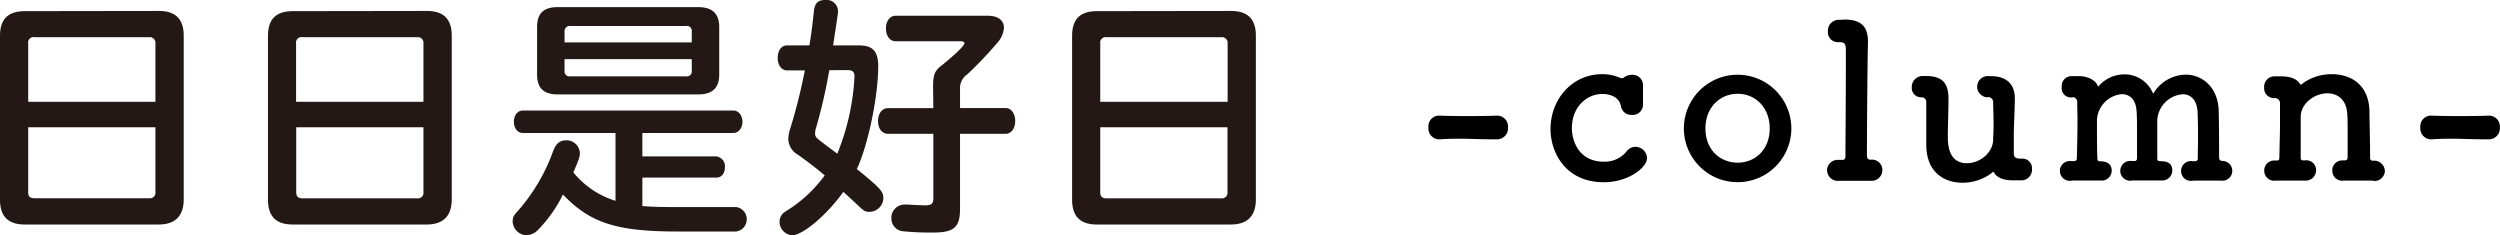
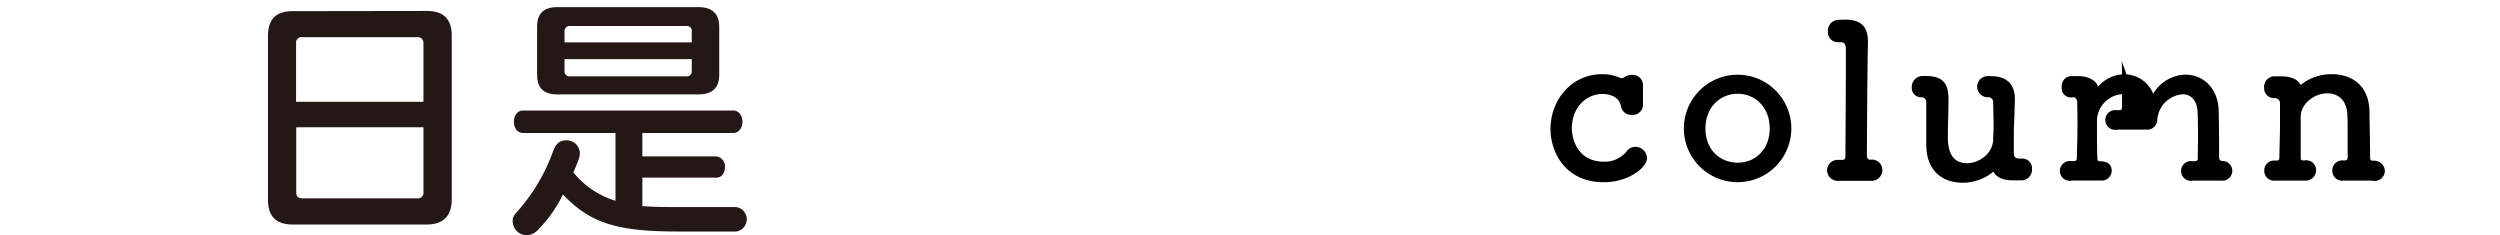
<svg xmlns="http://www.w3.org/2000/svg" viewBox="0 0 504.43 47.47">
  <defs>
    <style>.cls-1{fill:#231815;}</style>
  </defs>
  <g id="レイヤー_2" data-name="レイヤー 2">
    <g id="レイヤー_2-2" data-name="レイヤー 2">
-       <path class="cls-1" d="M32.07,2.21c3.37,0,5,1.67,5,5v33c0,3.37-1.71,5.09-5.09,5.09H5c-3.37,0-5-1.66-5-5V7.25c0-3.37,1.61-5,5-5Zm-.71,6.55A1.14,1.14,0,0,0,30.1,7.5H7A1.1,1.1,0,0,0,5.69,8.76V20.54H31.36ZM5.69,25.68V38.76C5.69,39.62,6,40,7,40H30.1a1.12,1.12,0,0,0,1.26-1.26V25.68Z" />
      <path class="cls-1" d="M86.15,2.21c3.37,0,5,1.67,5,5v33c0,3.37-1.71,5.09-5.08,5.09h-27c-3.38,0-5-1.66-5-5V7.25c0-3.37,1.61-5,5-5Zm-.71,6.55A1.14,1.14,0,0,0,84.19,7.5H61a1.1,1.1,0,0,0-1.26,1.26V20.54H85.44ZM59.77,25.68V38.76c0,.86.35,1.26,1.26,1.26H84.19a1.11,1.11,0,0,0,1.25-1.26V25.68Z" />
      <path class="cls-1" d="M129.61,41.58c1.86.15,3.78.2,6.4.2h12.53a2.49,2.49,0,0,1,0,4.93H136.66c-12.33,0-17.62-1.76-23.06-7.45l-.2.31-.1.25a27.45,27.45,0,0,1-4.58,6.39,3.53,3.53,0,0,1-2.51,1.26,2.9,2.9,0,0,1-2.77-2.77c0-.85.2-1.26,1.2-2.31a37.24,37.24,0,0,0,7-12c.56-1.41,1.31-2.07,2.52-2.07A2.68,2.68,0,0,1,117,30.86c0,.7-.1,1.11-1.31,3.93a17.68,17.68,0,0,0,8.5,5.73V26.83H105.5c-1.06,0-1.81-.95-1.81-2.26s.75-2.27,1.81-2.27H148c1,0,1.81,1,1.81,2.27S149,26.83,148,26.83H129.61v4.73h14.95a2,2,0,0,1,1.71,2.17c0,1.26-.7,2.11-1.71,2.11H129.61Zm15.51-26.53c0,2.72-1.41,4-4.23,4H112.5c-2.82,0-4.13-1.31-4.13-4V5.44c0-2.72,1.31-4,4.13-4h28.39c2.82,0,4.23,1.31,4.23,4Zm-5.54-6.49V6.39a1,1,0,0,0-1.16-1.15H115.06a1.05,1.05,0,0,0-1.15,1.15V8.56Zm-25.67,3.37v2.32a1,1,0,0,0,1.15,1.15h23.36a1,1,0,0,0,1.16-1.15V11.93Z" />
-       <path class="cls-1" d="M173.33,9.16c2.77,0,3.87,1.21,3.87,4.18,0,6.14-2.06,16-4.32,20.79l.35.25c4.48,3.68,5,4.28,5,5.59a2.82,2.82,0,0,1-2.72,2.77c-1,0-1.16-.1-2.66-1.56l-2.68-2.47c-3.27,4.58-8.15,8.76-10.36,8.76a2.75,2.75,0,0,1-2.52-2.72,2.5,2.5,0,0,1,.81-1.81c.2-.15.2-.15,1.3-.85a27.11,27.11,0,0,0,7-6.7c-1.76-1.51-3.37-2.72-5.34-4.13a3.76,3.76,0,0,1-2-3.17,7,7,0,0,1,.4-2.17A115.39,115.39,0,0,0,162.4,14.2h-3.62c-1.11,0-1.86-1.06-1.86-2.52s.75-2.52,1.86-2.52h4.53c.4-2.36.65-4.38.9-6.79C164.36.71,165,0,166.48,0a2.32,2.32,0,0,1,2.62,2.32c0,.3-.36,2.61-1,6.84Zm-6,5a107.09,107.09,0,0,1-2.67,11.63,3.43,3.43,0,0,0-.2,1.1c0,.71.15.86,1.81,2.12.91.7,1.81,1.36,2.67,2a47.14,47.14,0,0,0,3.47-15.6c0-.91-.4-1.26-1.36-1.26Zm20.94,3.32c0-2.47.35-3.27,1.86-4.38,2.62-2.11,4.48-3.93,4.48-4.38,0-.25-.3-.4-.86-.4H180.68c-1.11,0-1.92-1.06-1.92-2.57s.81-2.57,1.92-2.57h18.67c2,0,3.22.91,3.22,2.42a5,5,0,0,1-1.31,3A74.81,74.81,0,0,1,195.17,15,3.36,3.36,0,0,0,193.71,18V21.8h9.22c1.1,0,1.91,1.11,1.91,2.62S204,27,202.93,27h-9.22V42.13c0,3.73-1.2,4.79-5.43,4.79a56,56,0,0,1-6-.25,2.57,2.57,0,0,1-2.42-2.52,2.65,2.65,0,0,1,2.67-2.87,6.21,6.21,0,0,1,.75,0c.66.05,2.62.15,3.53.15,1.1,0,1.51-.35,1.51-1.41V27h-9.16c-1.16,0-2-1.06-2-2.56s.81-2.62,2-2.62h9.16Z" />
-       <path class="cls-1" d="M248.4,2.21c3.37,0,5,1.67,5,5v33c0,3.37-1.7,5.09-5.08,5.09h-27c-3.37,0-5-1.66-5-5V7.25c0-3.37,1.61-5,5-5Zm-.7,6.55a1.15,1.15,0,0,0-1.26-1.26H223.28A1.1,1.1,0,0,0,222,8.76V20.54H247.7ZM222,25.68V38.76c0,.86.35,1.26,1.25,1.26h23.16a1.12,1.12,0,0,0,1.26-1.26V25.68Z" />
-       <path d="M302.06,28.12c-3.49,0-5.39-.13-7.28-.13-1.3,0-2.59,0-4.36.13a2.2,2.2,0,0,1-2.2-2.42,2.16,2.16,0,0,1,2-2.37h.09c1.51.05,3.27.09,5.08.09,2.24,0,4.57,0,6.64-.09h.09a2.19,2.19,0,0,1,2.15,2.37,2.23,2.23,0,0,1-2.2,2.42Z" />
      <path d="M331.51,17.3c0,.78,0,1.51,0,2.24,0,.52,0,1,0,1.47v.17a2.06,2.06,0,0,1-2.24,2,2.1,2.1,0,0,1-2.2-1.68c-.39-2.37-3-2.54-3.75-2.54-3.15,0-6.16,2.59-6.16,6.94,0,2.33,1.29,6.72,6.42,6.72a5.7,5.7,0,0,0,4.57-2,2.24,2.24,0,0,1,1.81-1,2.39,2.39,0,0,1,2.37,2.24c0,2-3.84,4.91-8.71,4.91-7.84,0-10.77-6.12-10.77-10.73,0-6,4.35-11.07,10.38-11.07a8.67,8.67,0,0,1,3.63.73,1.29,1.29,0,0,0,.38.08.89.89,0,0,0,.52-.21,2.62,2.62,0,0,1,1.51-.47,2.08,2.08,0,0,1,2.24,2.11Z" />
      <path d="M339.76,25.92a10.84,10.84,0,1,1,21.68,0,10.84,10.84,0,1,1-21.68,0Zm17.32,0c0-4.27-2.93-7-6.46-7s-6.51,2.71-6.51,7,2.93,6.9,6.51,6.9S357.08,30.14,357.08,25.92Z" />
      <path d="M379.81,34.33a2.17,2.17,0,0,1-2.37,2.15h-.09c-.9,0-2.41,0-3.79,0-1,0-1.94,0-2.45,0a2.17,2.17,0,0,1-2.46-2.11,2.13,2.13,0,0,1,2.28-2.11h.69c.56,0,.74-.13.74-.91,0-2,.08-12.07.08-17.88V10.19c0-1.21-.13-1.68-1.21-1.68h-.47a2,2,0,0,1-1.94-2.16A2.19,2.19,0,0,1,371,4c.51,0,.94-.05,1.38-.05,3.1.05,4.52,1.38,4.52,4.44v.26c-.13,5-.21,20.6-.21,22.76,0,.34.08.77.68.82A2.1,2.1,0,0,1,379.81,34.33Z" />
      <path d="M401.11,19.63a2.14,2.14,0,1,1,.17-4.27h.39c2.59,0,4.87,1.08,4.87,4.57v.17c-.12,4.92-.21,5.18-.21,7.33,0,.78,0,1.81,0,3.45,0,.77.3,1.12,1.21,1.12h.47A1.94,1.94,0,0,1,410,34.11a2.15,2.15,0,0,1-2.15,2.28c-.52,0-.95,0-1.38,0h-.26c-1.77,0-3.19-.43-3.88-1.56,0-.08-.08-.13-.17-.13s-.22.13-.43.31A9.73,9.73,0,0,1,396,36.87c-3.58,0-7.2-1.94-7.33-7.42,0-.86,0-2.28,0-3.87s0-3.41,0-5a.94.94,0,0,0-.87-.95,1.89,1.89,0,0,1-2.06-2,2.2,2.2,0,0,1,2.11-2.29h.82c3.53,0,4.48,1.77,4.48,4.61v.17c0,2.42-.13,5.44-.13,7.29,0,1.51,0,5.52,3.88,5.52,2.41,0,5.09-1.9,5.26-4.61,0-.78.09-1.73.09-3s-.05-2.76-.09-4.65a1,1,0,0,0-1-1.08Z" />
-       <path d="M448.37,36.44c-.87,0-2.25,0-3.54,0-.9,0-1.77,0-2.28,0a2,2,0,1,1-.17-3.92h.47c.34,0,.6-.09.6-.57,0-1.38.05-3,.05-4.52,0-2.15-.05-4.05-.09-4.83-.13-2.54-1.47-3.58-3-3.58a5.55,5.55,0,0,0-5.13,5.13c0,.91,0,2.16,0,3.75,0,1.17,0,2.54,0,4.1,0,.43.22.52.52.52,1.16,0,2.5.17,2.5,1.89a2,2,0,0,1-2.15,2h-.05c-.86,0-2.24,0-3.53,0-.91,0-1.77,0-2.28,0a2,2,0,1,1-.18-3.92h.48c.43,0,.6-.13.6-.65,0-1.38,0-3,0-4.49,0-2.1,0-4-.08-4.78C431,20,429.66,19,428.11,19a5.5,5.5,0,0,0-5,5.17c0,.61,0,1.43,0,2.46,0,1.38,0,3.15.08,5.26,0,.47.13.65.56.65.82,0,2.33.21,2.33,1.89a2,2,0,0,1-2.16,2h0c-.86,0-2.24,0-3.53,0-.91,0-1.77,0-2.29,0a2,2,0,1,1-.17-3.92h.43c.43,0,.69-.09.69-.61.08-3.1.13-5.39.13-7.59,0-1.25-.05-2.45-.05-3.74,0-.35-.3-.95-.77-.95h-.09A1.87,1.87,0,0,1,416,17.56a2,2,0,0,1,1.89-2.2h.05c.69,0,1.12,0,1.51,0,2.2,0,3.58,1.16,3.79,1.94a.36.36,0,0,0,.09.17s.08,0,.12-.09A6.9,6.9,0,0,1,428.63,15a6.23,6.23,0,0,1,5.82,3.92A7.77,7.77,0,0,1,441,15.06c3.4,0,6.54,2.59,6.67,7.28.05,1.73.09,6.17.09,9.53a.6.6,0,0,0,.65.6h0a2,2,0,1,1,0,4Z" />
+       <path d="M448.37,36.44c-.87,0-2.25,0-3.54,0-.9,0-1.77,0-2.28,0a2,2,0,1,1-.17-3.92h.47c.34,0,.6-.09.6-.57,0-1.38.05-3,.05-4.52,0-2.15-.05-4.05-.09-4.83-.13-2.54-1.47-3.58-3-3.58a5.55,5.55,0,0,0-5.13,5.13a2,2,0,0,1-2.15,2h-.05c-.86,0-2.24,0-3.53,0-.91,0-1.77,0-2.28,0a2,2,0,1,1-.18-3.92h.48c.43,0,.6-.13.6-.65,0-1.38,0-3,0-4.49,0-2.1,0-4-.08-4.78C431,20,429.66,19,428.11,19a5.5,5.5,0,0,0-5,5.17c0,.61,0,1.43,0,2.46,0,1.38,0,3.15.08,5.26,0,.47.13.65.56.65.82,0,2.33.21,2.33,1.89a2,2,0,0,1-2.16,2h0c-.86,0-2.24,0-3.53,0-.91,0-1.77,0-2.29,0a2,2,0,1,1-.17-3.92h.43c.43,0,.69-.09.69-.61.08-3.1.13-5.39.13-7.59,0-1.25-.05-2.45-.05-3.74,0-.35-.3-.95-.77-.95h-.09A1.87,1.87,0,0,1,416,17.56a2,2,0,0,1,1.89-2.2h.05c.69,0,1.12,0,1.51,0,2.2,0,3.58,1.16,3.79,1.94a.36.36,0,0,0,.09.17s.08,0,.12-.09A6.9,6.9,0,0,1,428.63,15a6.23,6.23,0,0,1,5.82,3.92A7.77,7.77,0,0,1,441,15.06c3.4,0,6.54,2.59,6.67,7.28.05,1.73.09,6.17.09,9.53a.6.6,0,0,0,.65.6h0a2,2,0,1,1,0,4Z" />
      <path d="M478.73,36.44c-.86,0-2.24,0-3.53,0-.91,0-1.77,0-2.28,0a2,2,0,0,1-2.33-2,2,2,0,0,1,2.15-2.07h.31c.43,0,.64-.18.64-.65,0-1.34,0-2.85,0-4.23,0-2,0-3.79-.08-4.52-.17-2.93-2-4.14-4-4.14-2.5,0-5.26,1.9-5.39,4.61,0,.78,0,1.94,0,3.37s0,3.14,0,5.08c0,.48.3.48.73.48a2,2,0,0,1,2.38,2,2.11,2.11,0,0,1-2.29,2.07H465c-.86,0-2.23,0-3.53,0-.91,0-1.76,0-2.28,0a2,2,0,0,1-2.33-2A2,2,0,0,1,459,32.39h.39c.39,0,.52-.13.52-.61.09-4.4.13-5.13.13-6.76,0-.91,0-2,0-4.14a1,1,0,0,0-1-1.08h-.26a2,2,0,0,1-1.94-2.15,2.1,2.1,0,0,1,2.11-2.25c.52,0,.61,0,1,0h.26c1.76,0,3.19.43,3.88,1.55,0,.09.08.13.17.13s.22-.13.43-.3a9.83,9.83,0,0,1,5.82-1.81c3.66,0,7.41,1.94,7.58,7.41,0,1.73.13,6.21.13,9.44a.53.53,0,0,0,.56.61,2.17,2.17,0,0,1,2.42,2.07,2.08,2.08,0,0,1-2.33,2Z" />
-       <path d="M502.19,28.12c-3.49,0-5.38-.13-7.28-.13-1.29,0-2.59,0-4.35.13a2.19,2.19,0,0,1-2.2-2.42,2.16,2.16,0,0,1,2-2.37h.08c1.51.05,3.28.09,5.09.09,2.24,0,4.56,0,6.63-.09h.09a2.19,2.19,0,0,1,2.15,2.37,2.23,2.23,0,0,1-2.19,2.42Z" />
    </g>
  </g>
</svg>